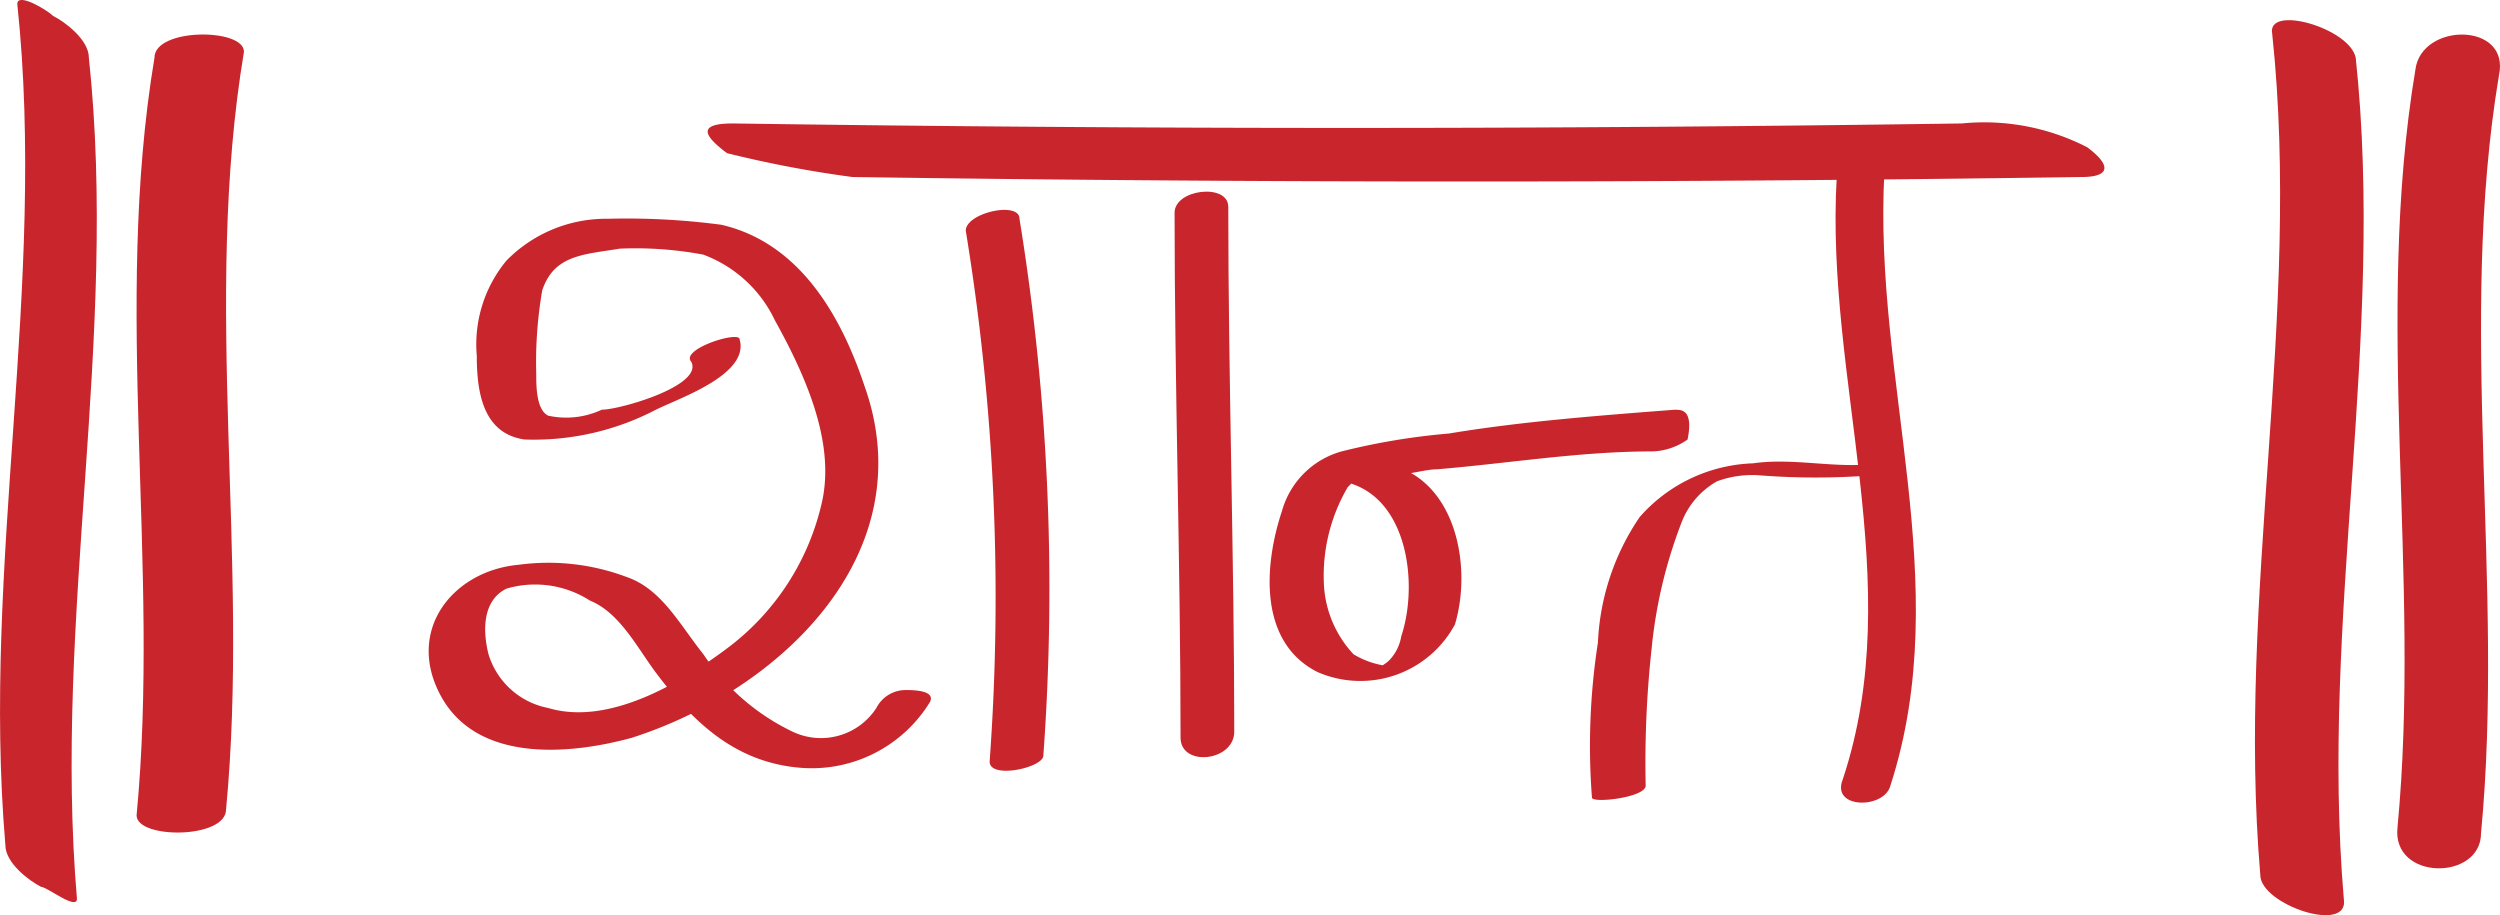
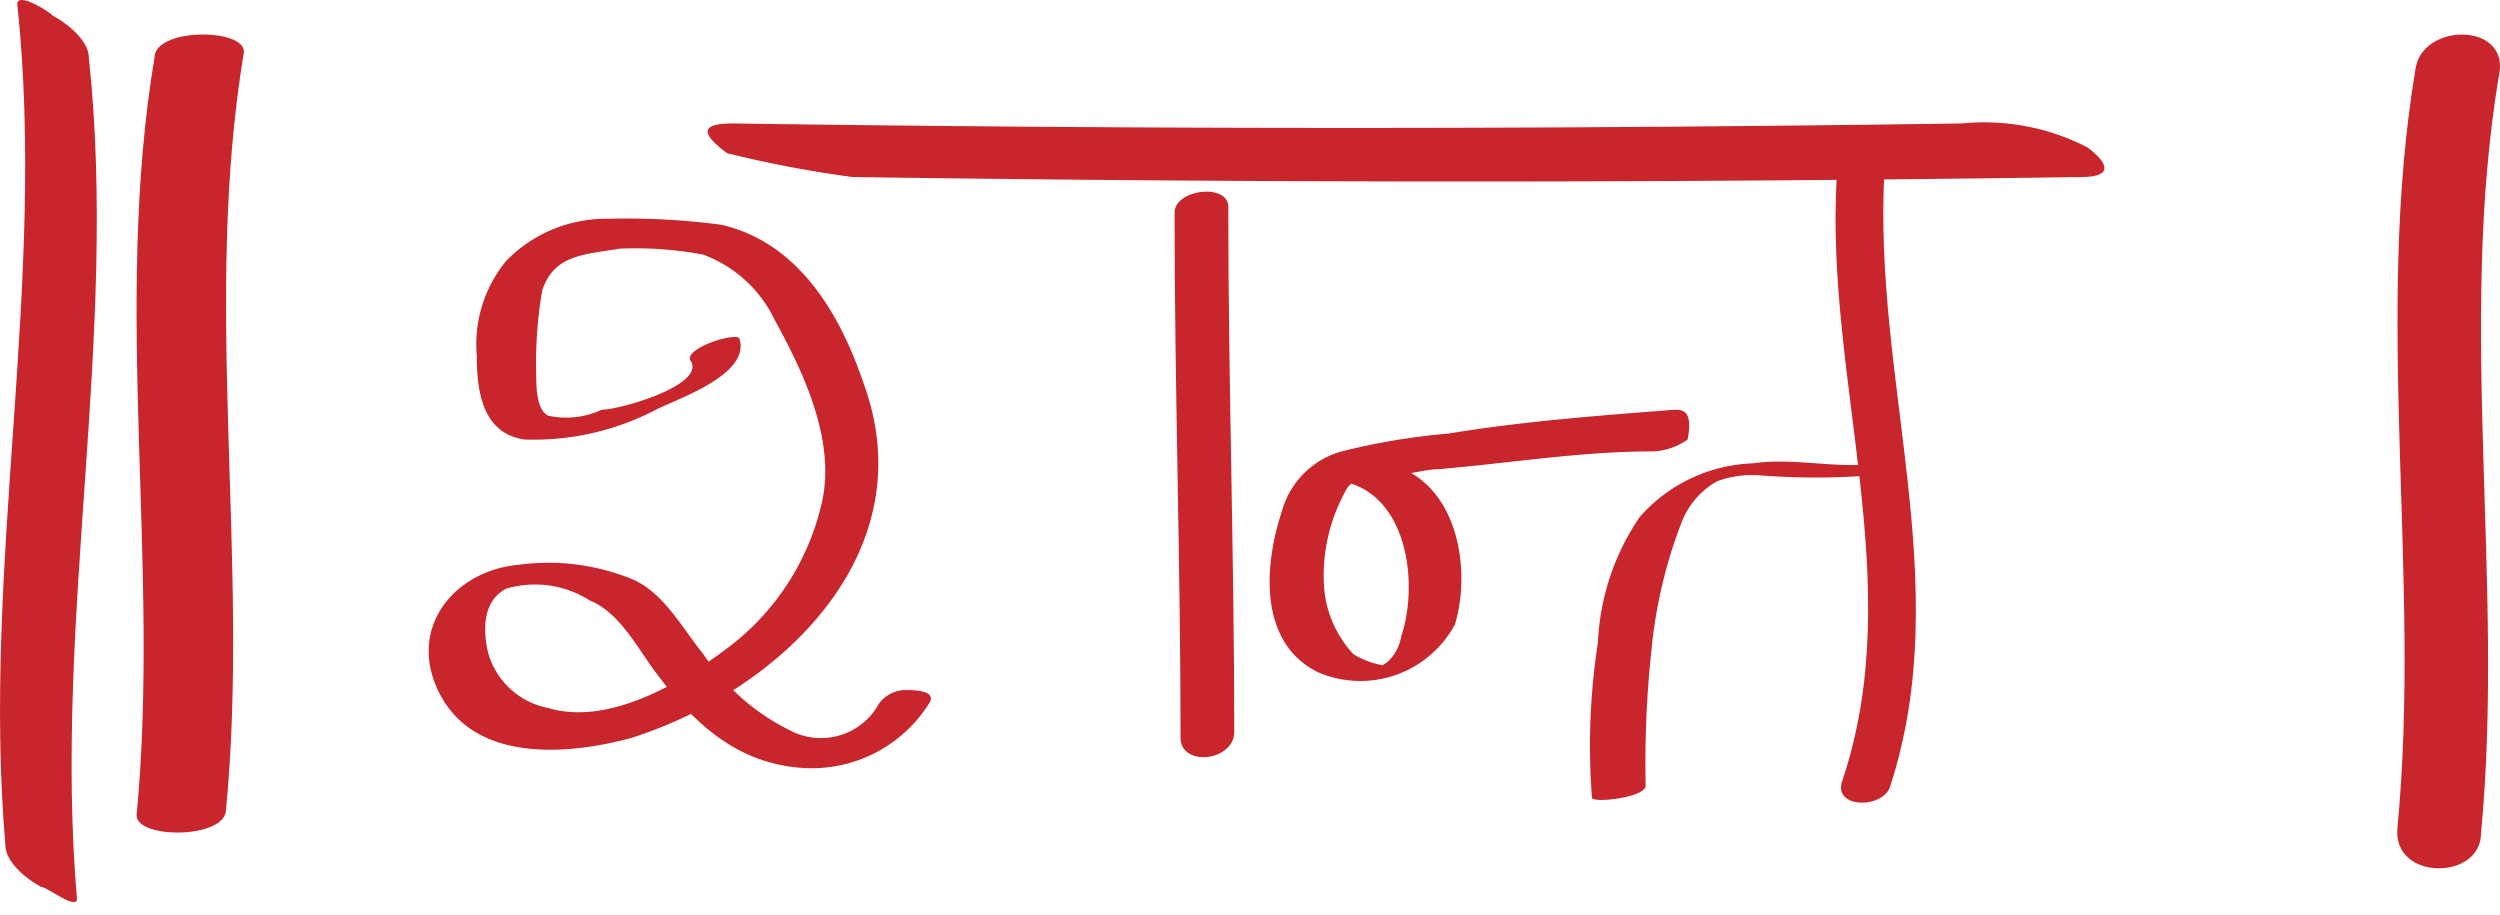
<svg xmlns="http://www.w3.org/2000/svg" id="Group_4986" data-name="Group 4986" width="75.74" height="27.727" viewBox="0 0 75.74 27.727">
-   <path id="Path_3163" data-name="Path 3163" d="M160.634,377.486c.9,8.494-1.084,16.989-.361,25.483,0,.9,2.711,1.807,2.53.723-.723-8.494,1.265-16.989.361-25.483-.181-.9-2.711-1.627-2.53-.723Z" transform="translate(-91.795 -376.46)" fill="#c9252c" />
  <path id="Path_3164" data-name="Path 3164" d="M163.046,378.375c-1.265,7.591.181,15.362-.542,22.953-.181,1.627,2.53,1.627,2.53.181.723-7.591-.723-15.362.542-22.953.361-1.627-2.35-1.627-2.53-.181Z" transform="translate(-89.869 -376.265)" fill="#c9252c" />
  <path id="Path_3165" data-name="Path 3165" d="M122.834,376.854c.9,8.494-1.084,16.989-.361,25.483,0,.542.723,1.084,1.084,1.265.181,0,1.084.723,1.084.361-.723-8.494,1.265-16.989.361-25.483,0-.542-.723-1.084-1.084-1.265-.181-.181-1.084-.723-1.084-.361Z" transform="translate(-122.31 -376.733)" fill="#c9252c" />
  <path id="Path_3166" data-name="Path 3166" d="M125.142,378.014c-1.265,7.591.181,15.362-.542,22.953,0,.723,2.711.723,2.711-.181.723-7.591-.723-15.362.542-22.953,0-.723-2.711-.723-2.711.181Z" transform="translate(-120.462 -376.266)" fill="#c9252c" />
  <path id="Path_3167" data-name="Path 3167" d="M137.456,384.738c.361.723-2.169,1.446-2.711,1.446a2.552,2.552,0,0,1-1.627.181c-.361-.181-.361-.9-.361-1.265a12.8,12.8,0,0,1,.181-2.53c.361-1.084,1.265-1.084,2.349-1.265a11.111,11.111,0,0,1,2.53.181,3.91,3.91,0,0,1,2.169,1.988c.9,1.627,1.807,3.615,1.446,5.422a7.606,7.606,0,0,1-2.892,4.518c-1.446,1.084-3.615,2.35-5.422,1.807a2.357,2.357,0,0,1-1.807-1.627c-.181-.723-.181-1.627.542-1.988a3.075,3.075,0,0,1,2.53.361c.9.361,1.446,1.446,1.988,2.169,1.084,1.446,2.35,2.711,4.338,2.892a4.2,4.2,0,0,0,3.976-1.988c.181-.362-.542-.362-.723-.362a.994.994,0,0,0-.9.542,2,2,0,0,1-2.53.723,6.755,6.755,0,0,1-2.711-2.35c-.723-.9-1.265-1.988-2.349-2.349a6.727,6.727,0,0,0-3.253-.361c-1.988.181-3.434,1.988-2.35,3.976s3.8,1.807,5.783,1.265c4.518-1.446,8.856-5.6,7.048-10.663-.723-2.169-1.988-4.338-4.338-4.88a21.865,21.865,0,0,0-3.434-.181,4.233,4.233,0,0,0-3.072,1.265,3.981,3.981,0,0,0-.9,2.892c0,1.084.181,2.349,1.446,2.53a7.986,7.986,0,0,0,3.976-.9c.723-.361,2.892-1.084,2.53-2.169-.181-.181-1.807.362-1.446.723Z" transform="translate(-116.511 -373.772)" fill="#c9252c" />
-   <path id="Path_3168" data-name="Path 3168" d="M138.5,380.881a68.612,68.612,0,0,1,.723,16.085c0,.542,1.627.181,1.627-.181a69.713,69.713,0,0,0-.723-16.266c0-.542-1.627-.181-1.627.362Z" transform="translate(-109.241 -373.892)" fill="#c9252c" />
  <path id="Path_3169" data-name="Path 3169" d="M142,380.586c0,5.241.181,10.663.181,15.9,0,.9,1.627.723,1.627-.181,0-5.241-.181-10.663-.181-15.9,0-.723-1.627-.542-1.627.181Z" transform="translate(-106.415 -374.139)" fill="#c9252c" />
  <path id="Path_3170" data-name="Path 3170" d="M155.895,383.6c-2.35.181-4.7.361-6.868.723a20.371,20.371,0,0,0-3.253.542,2.6,2.6,0,0,0-1.807,1.807c-.542,1.627-.723,3.976,1.084,4.88a3.253,3.253,0,0,0,4.157-1.446c.542-1.807,0-4.518-2.169-4.88a2.292,2.292,0,0,0-1.084.181c-.181,0-.542.361-.181.361,1.988.361,2.35,3.072,1.807,4.7a1.37,1.37,0,0,1-.361.723c-.181.181-.361.181,0,.181a2.568,2.568,0,0,1-1.084-.361,3.334,3.334,0,0,1-.9-2.169,5.3,5.3,0,0,1,.723-2.892c.181-.181.181-.181,0-.181h.361a1.63,1.63,0,0,0,.9-.181c.542,0,1.084-.181,1.446-.181,2.169-.181,4.338-.542,6.506-.542a1.937,1.937,0,0,0,1.084-.361c.181-.9-.181-.9-.361-.9Z" transform="translate(-105.129 -371.189)" fill="#c9252c" />
  <path id="Path_3171" data-name="Path 3171" d="M153.116,380.02c-.361,6.145,2.169,12.29.181,18.254-.361.9,1.265.9,1.446.181,1.988-6.145-.542-12.29-.181-18.615.181-.9-1.446-.542-1.446.181Z" transform="translate(-97.47 -374.657)" fill="#c9252c" />
-   <path id="Path_3172" data-name="Path 3172" d="M157.708,384.523c-1.265.181-2.53-.181-3.8,0a4.783,4.783,0,0,0-3.434,1.627,7.319,7.319,0,0,0-1.265,3.8,20.475,20.475,0,0,0-.181,4.7c0,.181,1.627,0,1.627-.362a31.994,31.994,0,0,1,.181-4.157,14.492,14.492,0,0,1,.9-3.8,2.43,2.43,0,0,1,1.084-1.265,3.077,3.077,0,0,1,1.265-.181,21.789,21.789,0,0,0,3.434,0c.181,0,.9-.181.9-.362Z" transform="translate(-100.798 -370.486)" fill="#c9252c" />
+   <path id="Path_3172" data-name="Path 3172" d="M157.708,384.523c-1.265.181-2.53-.181-3.8,0a4.783,4.783,0,0,0-3.434,1.627,7.319,7.319,0,0,0-1.265,3.8,20.475,20.475,0,0,0-.181,4.7c0,.181,1.627,0,1.627-.362a31.994,31.994,0,0,1,.181-4.157,14.492,14.492,0,0,1,.9-3.8,2.43,2.43,0,0,1,1.084-1.265,3.077,3.077,0,0,1,1.265-.181,21.789,21.789,0,0,0,3.434,0c.181,0,.9-.181.9-.362" transform="translate(-100.798 -370.486)" fill="#c9252c" />
  <path id="Path_3173" data-name="Path 3173" d="M138.558,380.448c12.47.181,24.76.181,37.23,0,.9,0,.9-.361.181-.9a6.828,6.828,0,0,0-3.8-.723c-12.47.181-24.76.181-37.23,0-1.084,0-.9.362-.181.9a34.584,34.584,0,0,0,3.8.723Z" transform="translate(-112.732 -375.085)" fill="#c9252c" />
</svg>